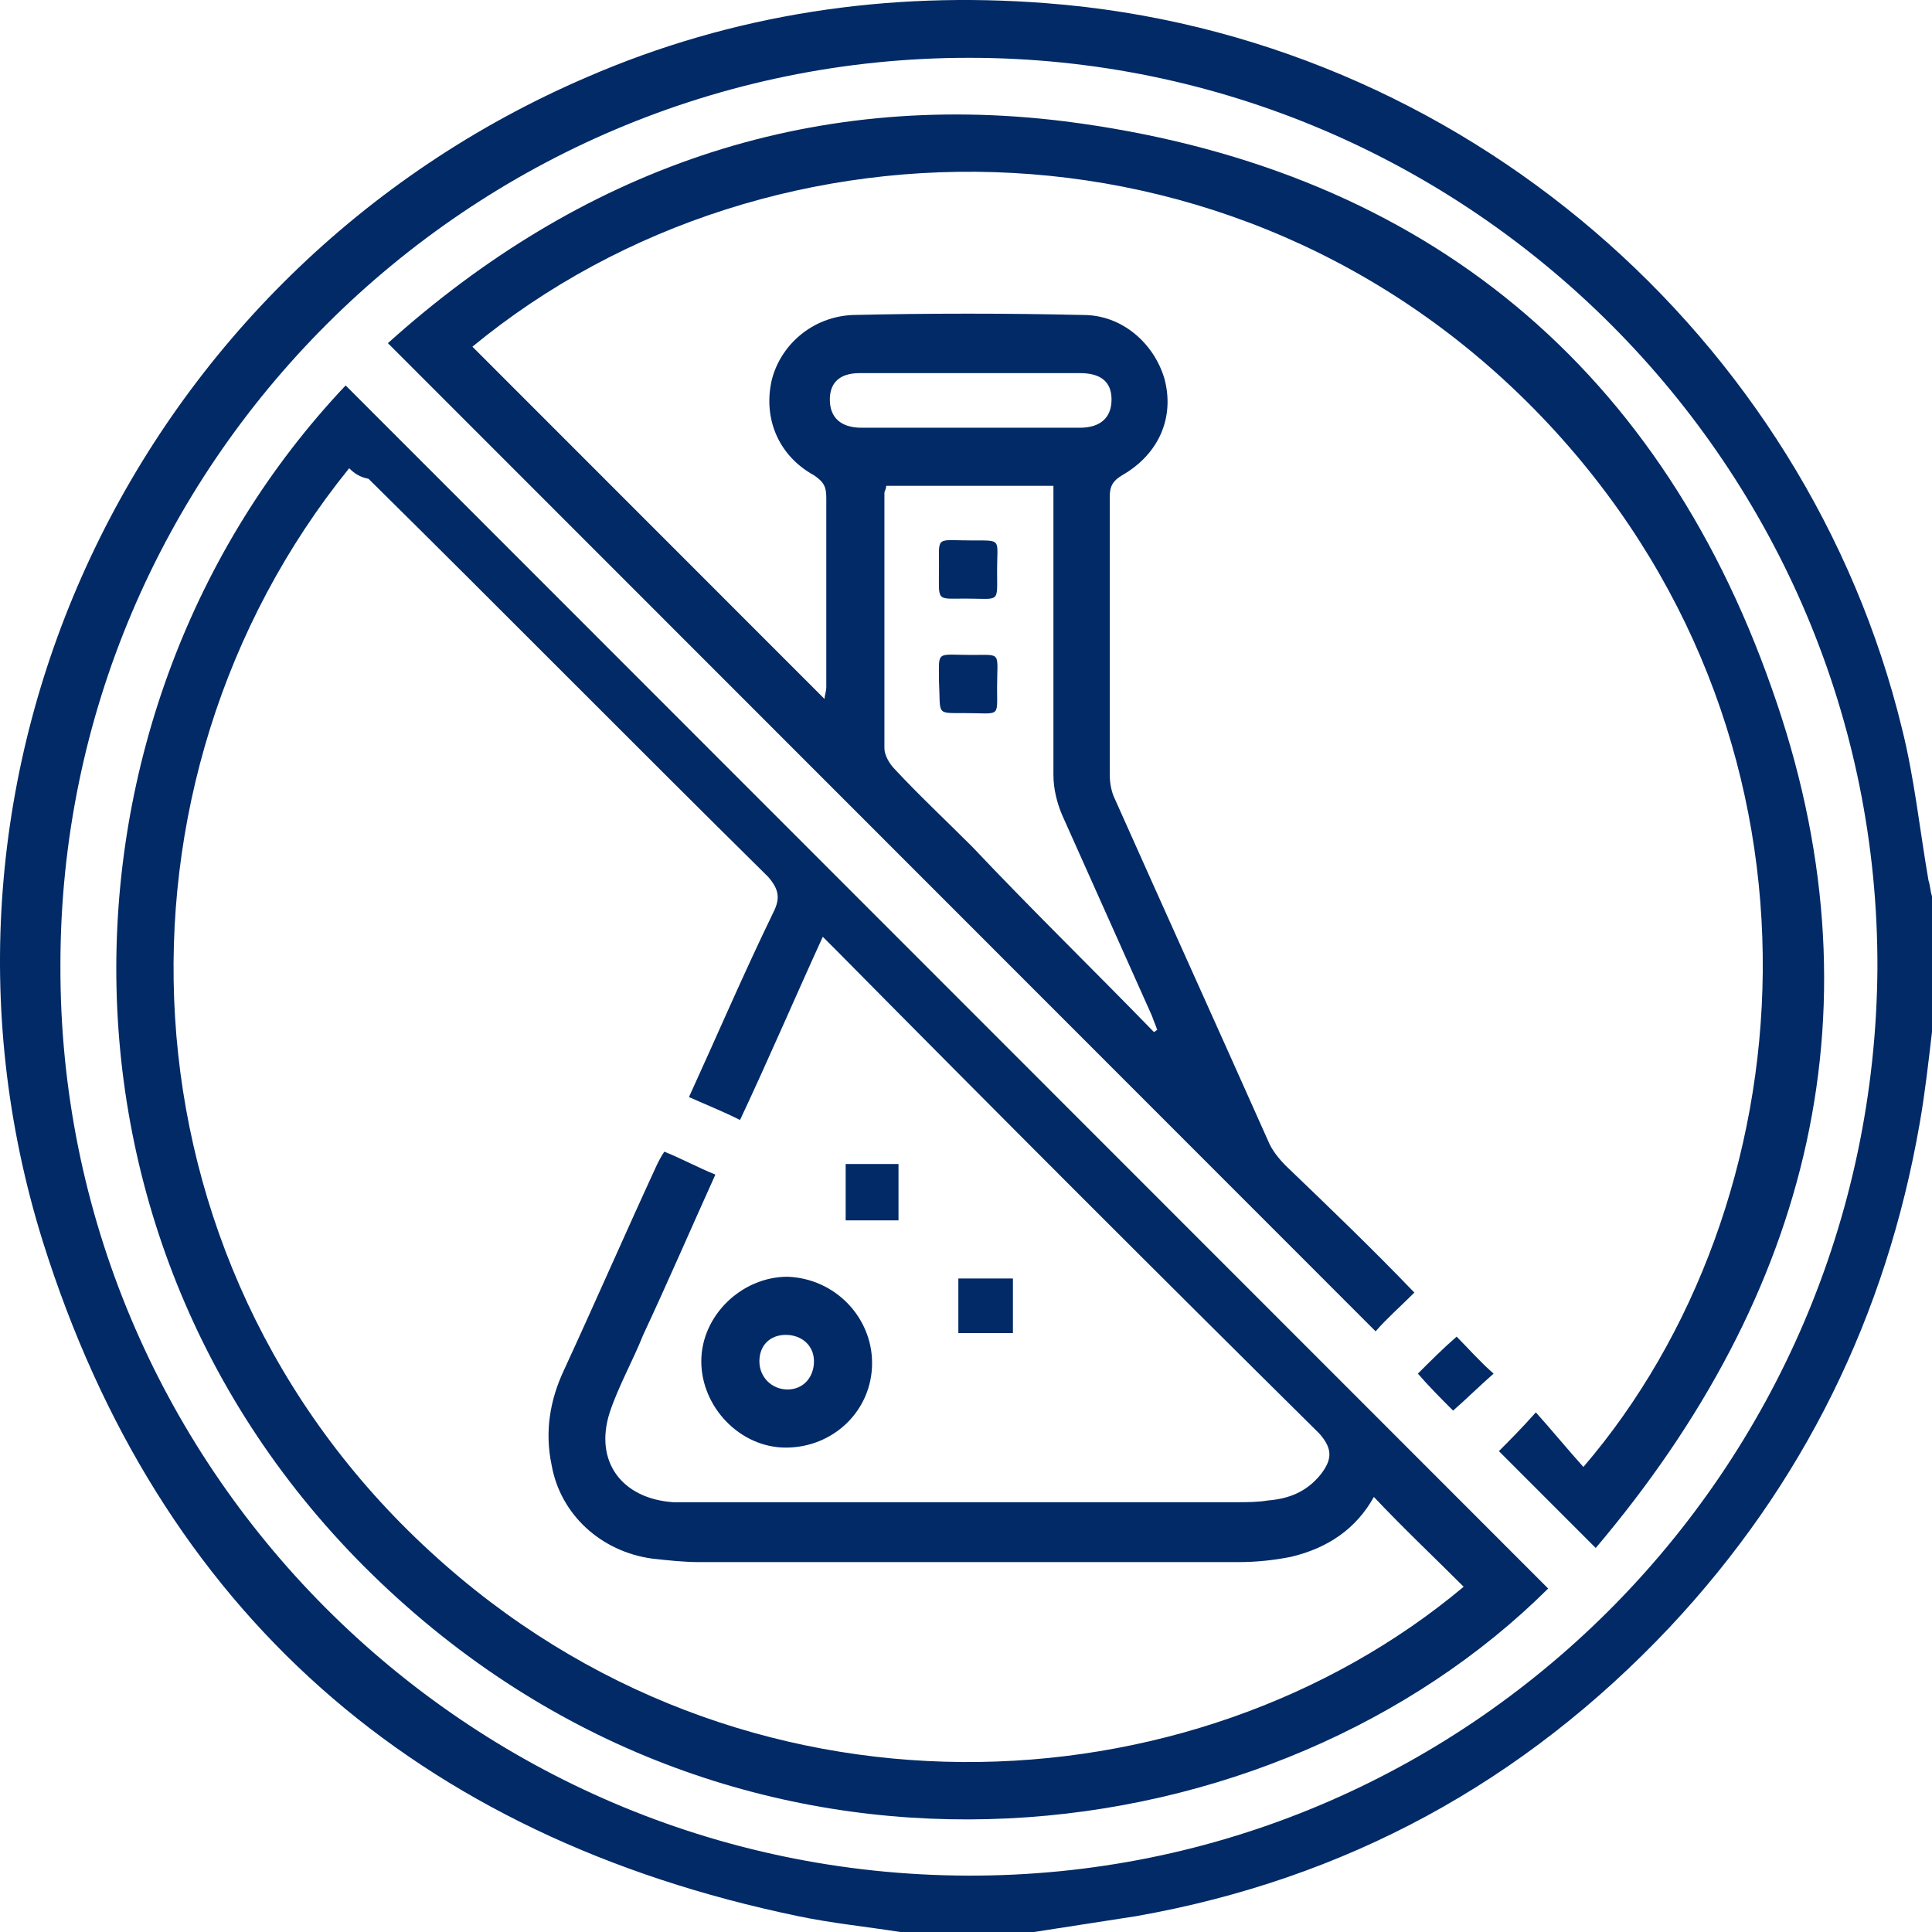
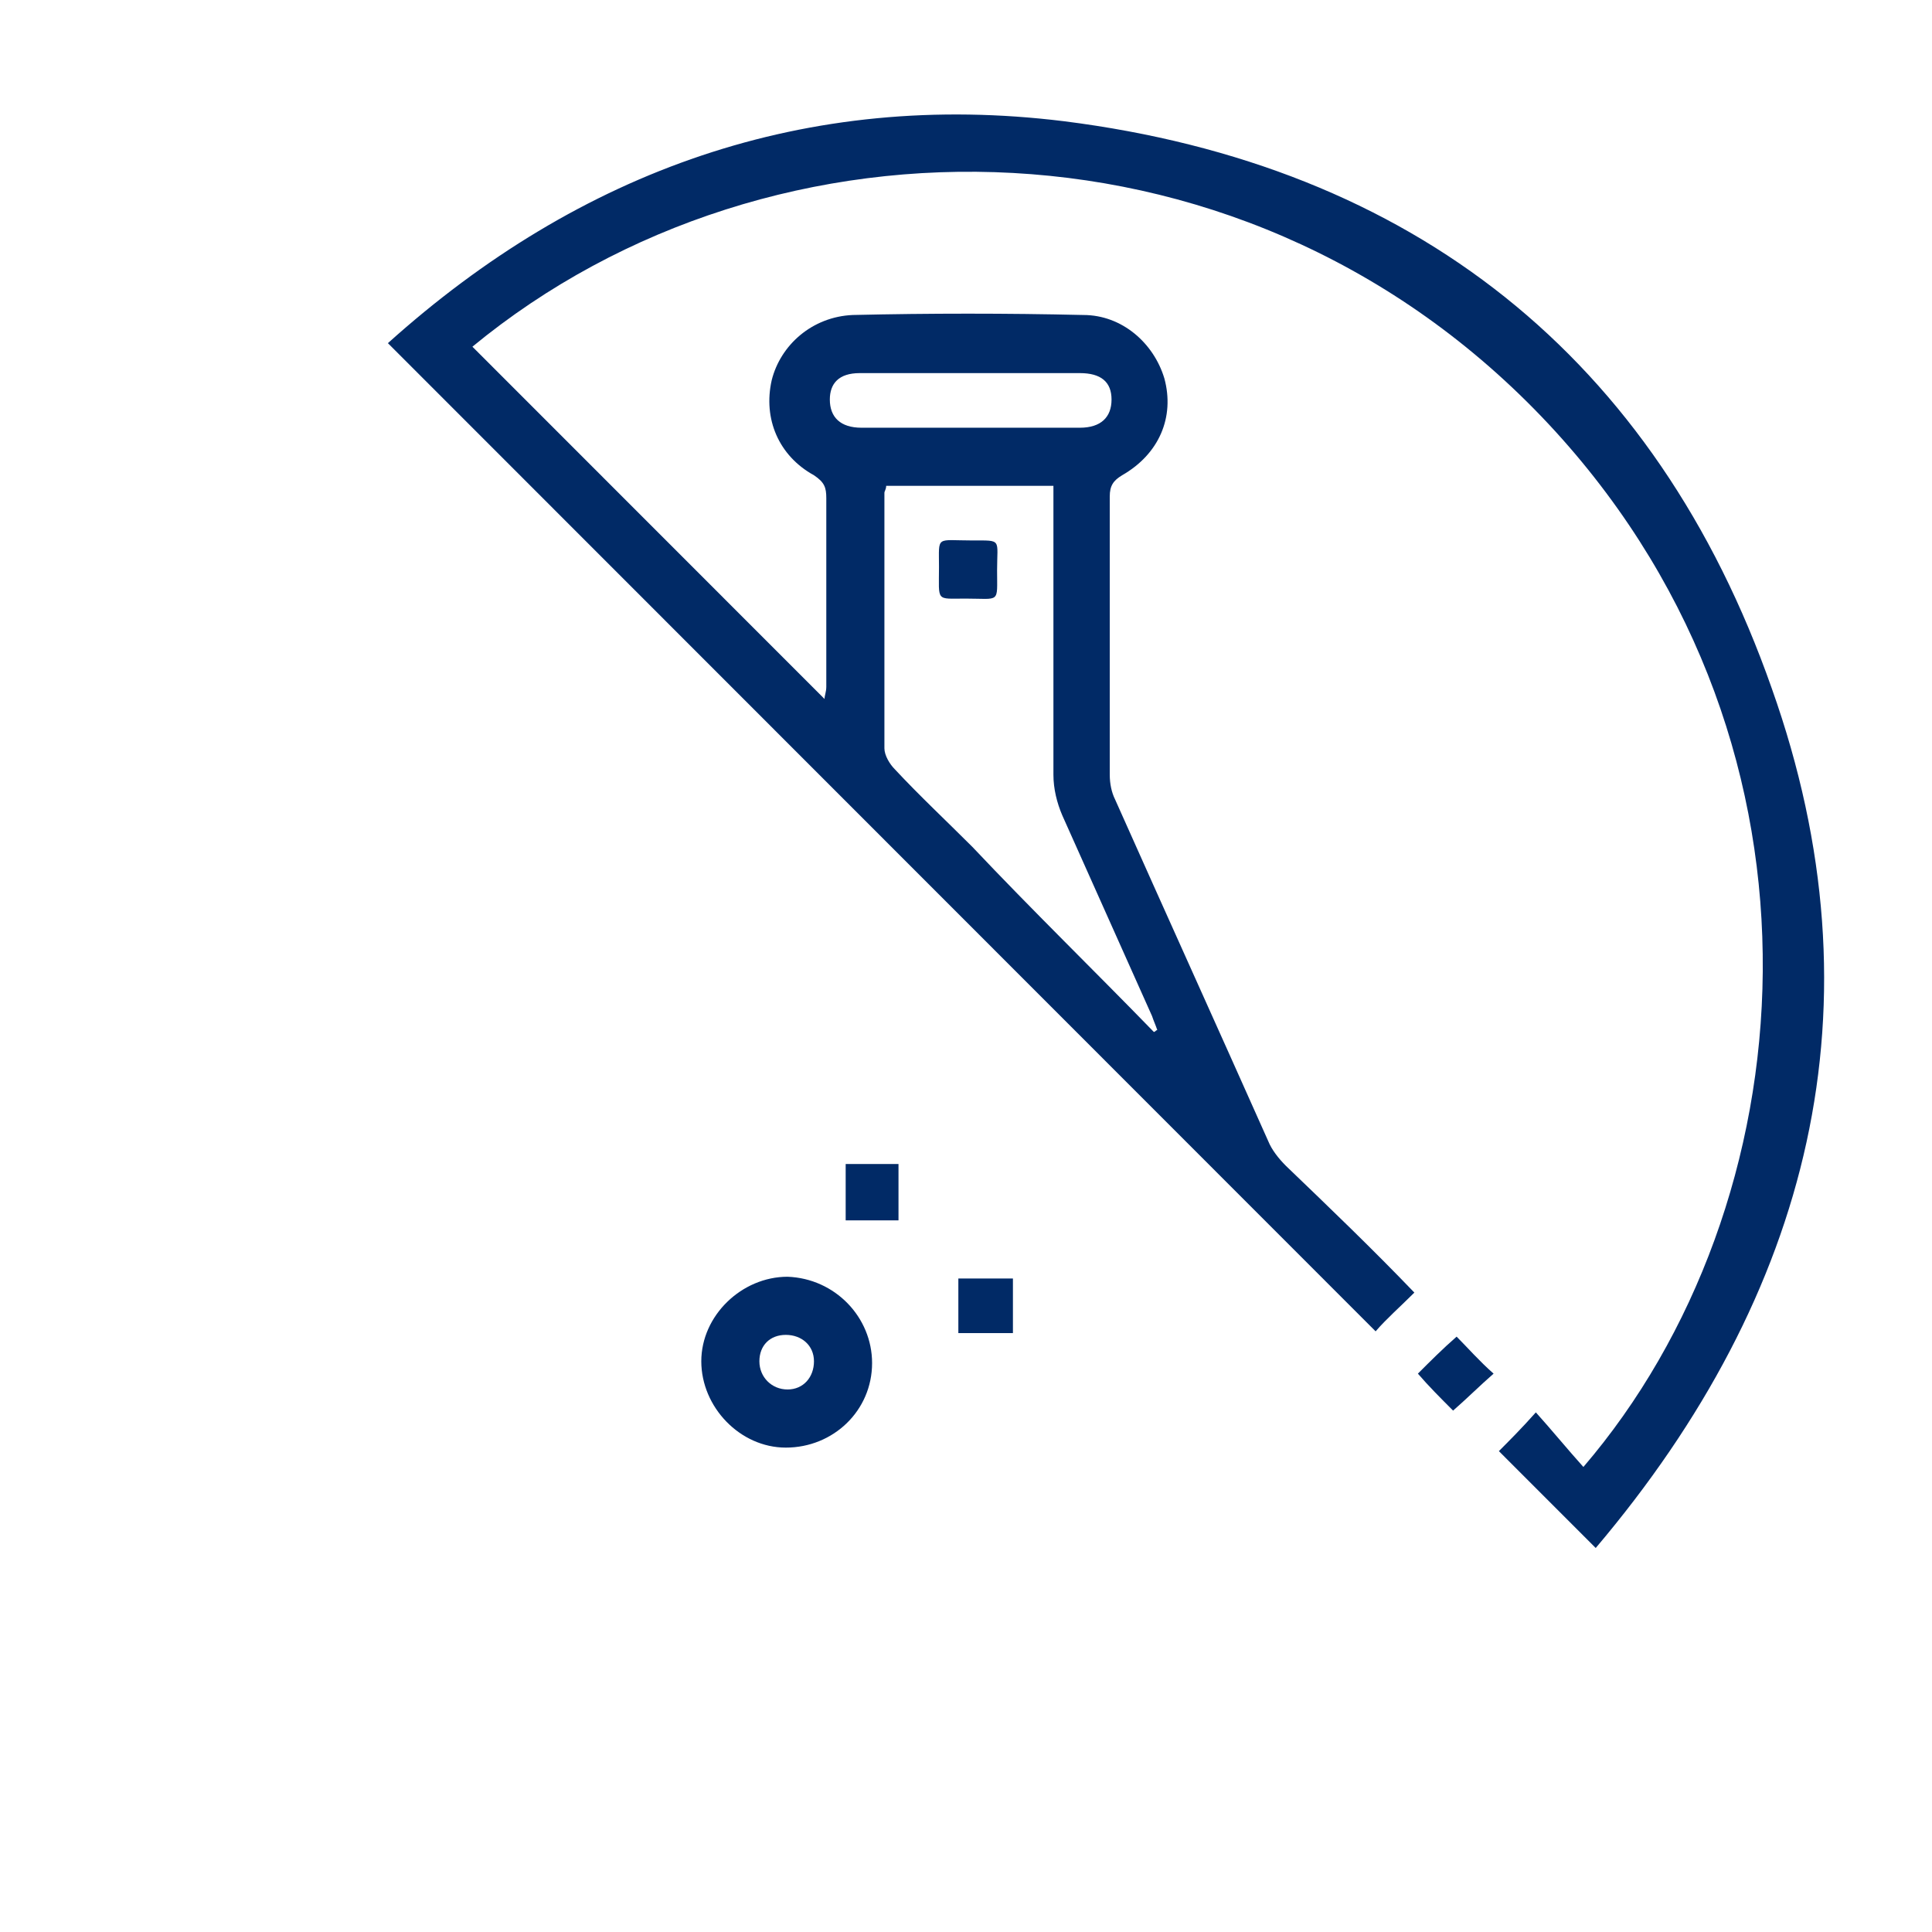
<svg xmlns="http://www.w3.org/2000/svg" fill="none" viewBox="0 0 100 100" height="100" width="100">
-   <path fill="#012A66" d="M46.597 100C44.865 99.727 43.043 99.544 41.311 99.18C21.536 95.077 8.23 83.407 2.216 64.26C-5.348 40.008 7.046 14.024 30.375 3.995C37.939 0.713 45.959 -0.472 54.161 0.166C75.668 1.807 93.53 17.489 98.451 37.729C99.089 40.282 99.362 42.926 99.818 45.57C99.909 45.843 99.909 46.117 100 46.391V53.411C99.818 54.961 99.635 56.602 99.362 58.152C97.631 68.09 93.347 76.842 86.421 84.227C78.858 92.25 69.653 97.265 58.809 99.18C57.077 99.453 55.254 99.727 53.523 100H46.597ZM3.127 49.946C3.036 75.839 24.087 96.991 50.06 97.082C75.941 97.174 96.993 76.113 97.175 50.129C97.266 24.236 76.124 2.992 50.151 2.992C24.27 2.992 3.127 24.053 3.127 49.946Z" />
  <path fill="#012A66" d="M73.207 66.904C72.478 67.634 71.749 68.272 71.202 68.91C54.161 51.861 37.21 34.903 20.078 17.762C30.011 8.827 41.767 4.633 55.072 6.275C73.116 8.554 85.692 18.492 91.707 35.632C97.539 52.043 93.712 66.996 82.594 80.124C80.862 78.392 79.222 76.751 77.582 75.11C78.128 74.563 78.766 73.925 79.495 73.104C80.316 74.016 81.136 75.019 81.956 75.93C93.53 62.437 95.626 38.914 80.498 22.321C64.914 5.272 39.944 5.181 24.452 17.945C30.467 23.962 36.572 30.071 42.678 36.179C42.678 35.997 42.769 35.815 42.769 35.541C42.769 32.259 42.769 29.068 42.769 25.785C42.769 25.238 42.678 24.965 42.131 24.6C40.309 23.597 39.489 21.683 39.944 19.677C40.4 17.854 42.04 16.395 44.136 16.304C48.146 16.212 52.065 16.212 56.075 16.304C58.079 16.304 59.72 17.762 60.267 19.586C60.813 21.592 59.993 23.506 58.079 24.6C57.624 24.874 57.441 25.147 57.441 25.694C57.441 30.526 57.441 35.359 57.441 40.1C57.441 40.556 57.533 41.011 57.715 41.376C60.358 47.302 63.001 53.137 65.643 59.063C65.826 59.519 66.19 59.975 66.555 60.34C68.833 62.528 71.02 64.625 73.207 66.904ZM59.72 53.411C59.811 53.411 59.811 53.32 59.902 53.32C59.811 53.046 59.72 52.864 59.629 52.59C58.079 49.126 56.53 45.661 54.981 42.197C54.708 41.558 54.525 40.829 54.525 40.1C54.525 35.541 54.525 30.891 54.525 26.333C54.525 25.968 54.525 25.603 54.525 25.147H45.868C45.868 25.33 45.777 25.421 45.777 25.512C45.777 29.888 45.777 34.356 45.777 38.732C45.777 39.097 46.05 39.553 46.324 39.826C47.599 41.194 48.966 42.47 50.333 43.838C53.432 47.12 56.621 50.22 59.72 53.411ZM50.242 19.312C48.328 19.312 46.415 19.312 44.501 19.312C43.407 19.312 42.952 19.859 42.952 20.68C42.952 21.592 43.498 22.139 44.592 22.139C48.328 22.139 52.156 22.139 55.892 22.139C56.986 22.139 57.533 21.592 57.533 20.68C57.533 19.768 56.986 19.312 55.892 19.312C53.887 19.312 52.065 19.312 50.242 19.312Z" />
-   <path fill="#012A66" d="M17.89 19.951C38.668 40.738 59.446 61.525 80.133 82.222C66.099 96.171 39.489 99.818 20.624 82.769C1.304 65.355 1.942 36.818 17.89 19.951ZM18.073 24.236C4.95 40.465 5.77 65.172 22.265 80.307C38.395 95.168 61.725 93.892 75.759 82.13C74.21 80.58 72.66 79.122 71.111 77.481C70.2 79.122 68.742 80.124 66.828 80.58C65.917 80.763 65.005 80.854 64.094 80.854C54.799 80.854 45.503 80.854 36.208 80.854C35.388 80.854 34.568 80.763 33.747 80.672C31.105 80.307 29.008 78.392 28.553 75.839C28.188 74.107 28.462 72.466 29.191 70.916C30.831 67.36 32.38 63.805 34.021 60.249C34.112 60.067 34.203 59.884 34.385 59.611C35.297 59.975 36.117 60.431 37.028 60.796C35.752 63.622 34.568 66.358 33.292 69.093C32.745 70.46 32.016 71.737 31.56 73.104C30.74 75.657 32.198 77.572 34.841 77.754C35.297 77.754 35.843 77.754 36.299 77.754C45.503 77.754 54.799 77.754 64.003 77.754C64.55 77.754 65.097 77.754 65.643 77.663C66.737 77.572 67.648 77.207 68.377 76.295C68.924 75.566 69.015 75.019 68.286 74.198C59.902 65.902 51.609 57.605 43.316 49.217C43.134 49.035 42.861 48.761 42.587 48.488C41.129 51.679 39.762 54.87 38.304 57.97C37.393 57.514 36.481 57.149 35.661 56.784C37.119 53.593 38.486 50.402 40.035 47.211C40.4 46.482 40.309 46.026 39.762 45.388C32.836 38.55 26.001 31.621 19.075 24.783C18.619 24.692 18.346 24.509 18.073 24.236Z" />
  <path fill="#012A66" d="M75.212 73.013C74.574 72.375 73.936 71.737 73.39 71.099C74.028 70.46 74.665 69.822 75.394 69.184C75.941 69.731 76.579 70.46 77.308 71.099C76.579 71.737 75.941 72.375 75.212 73.013Z" />
  <path fill="#012A66" d="M51.609 29.524C51.609 31.256 51.791 30.983 49.969 30.983C48.419 30.983 48.602 31.165 48.602 29.341C48.602 27.7 48.419 27.974 50.333 27.974C51.883 27.974 51.609 27.883 51.609 29.524Z" />
-   <path fill="#012A66" d="M48.602 35.268C48.602 33.627 48.419 33.9 50.333 33.9C51.883 33.9 51.609 33.718 51.609 35.632C51.609 37.182 51.791 36.909 49.878 36.909C48.419 36.909 48.693 37 48.602 35.268Z" />
  <path fill="#012A66" d="M45.139 70.552C45.139 73.013 43.134 74.928 40.673 74.928C38.304 74.928 36.299 72.831 36.299 70.46C36.299 68.09 38.395 66.084 40.764 66.084C43.225 66.175 45.139 68.181 45.139 70.552ZM42.131 70.46C42.131 69.64 41.493 69.093 40.673 69.093C39.853 69.093 39.306 69.64 39.306 70.46C39.306 71.281 39.944 71.919 40.764 71.919C41.585 71.919 42.131 71.281 42.131 70.46Z" />
  <path fill="#012A66" d="M46.506 60.249H43.772V63.166H46.506V60.249Z" />
  <path fill="#012A66" d="M52.429 66.175H49.604V69.001H52.429V66.175Z" />
</svg>